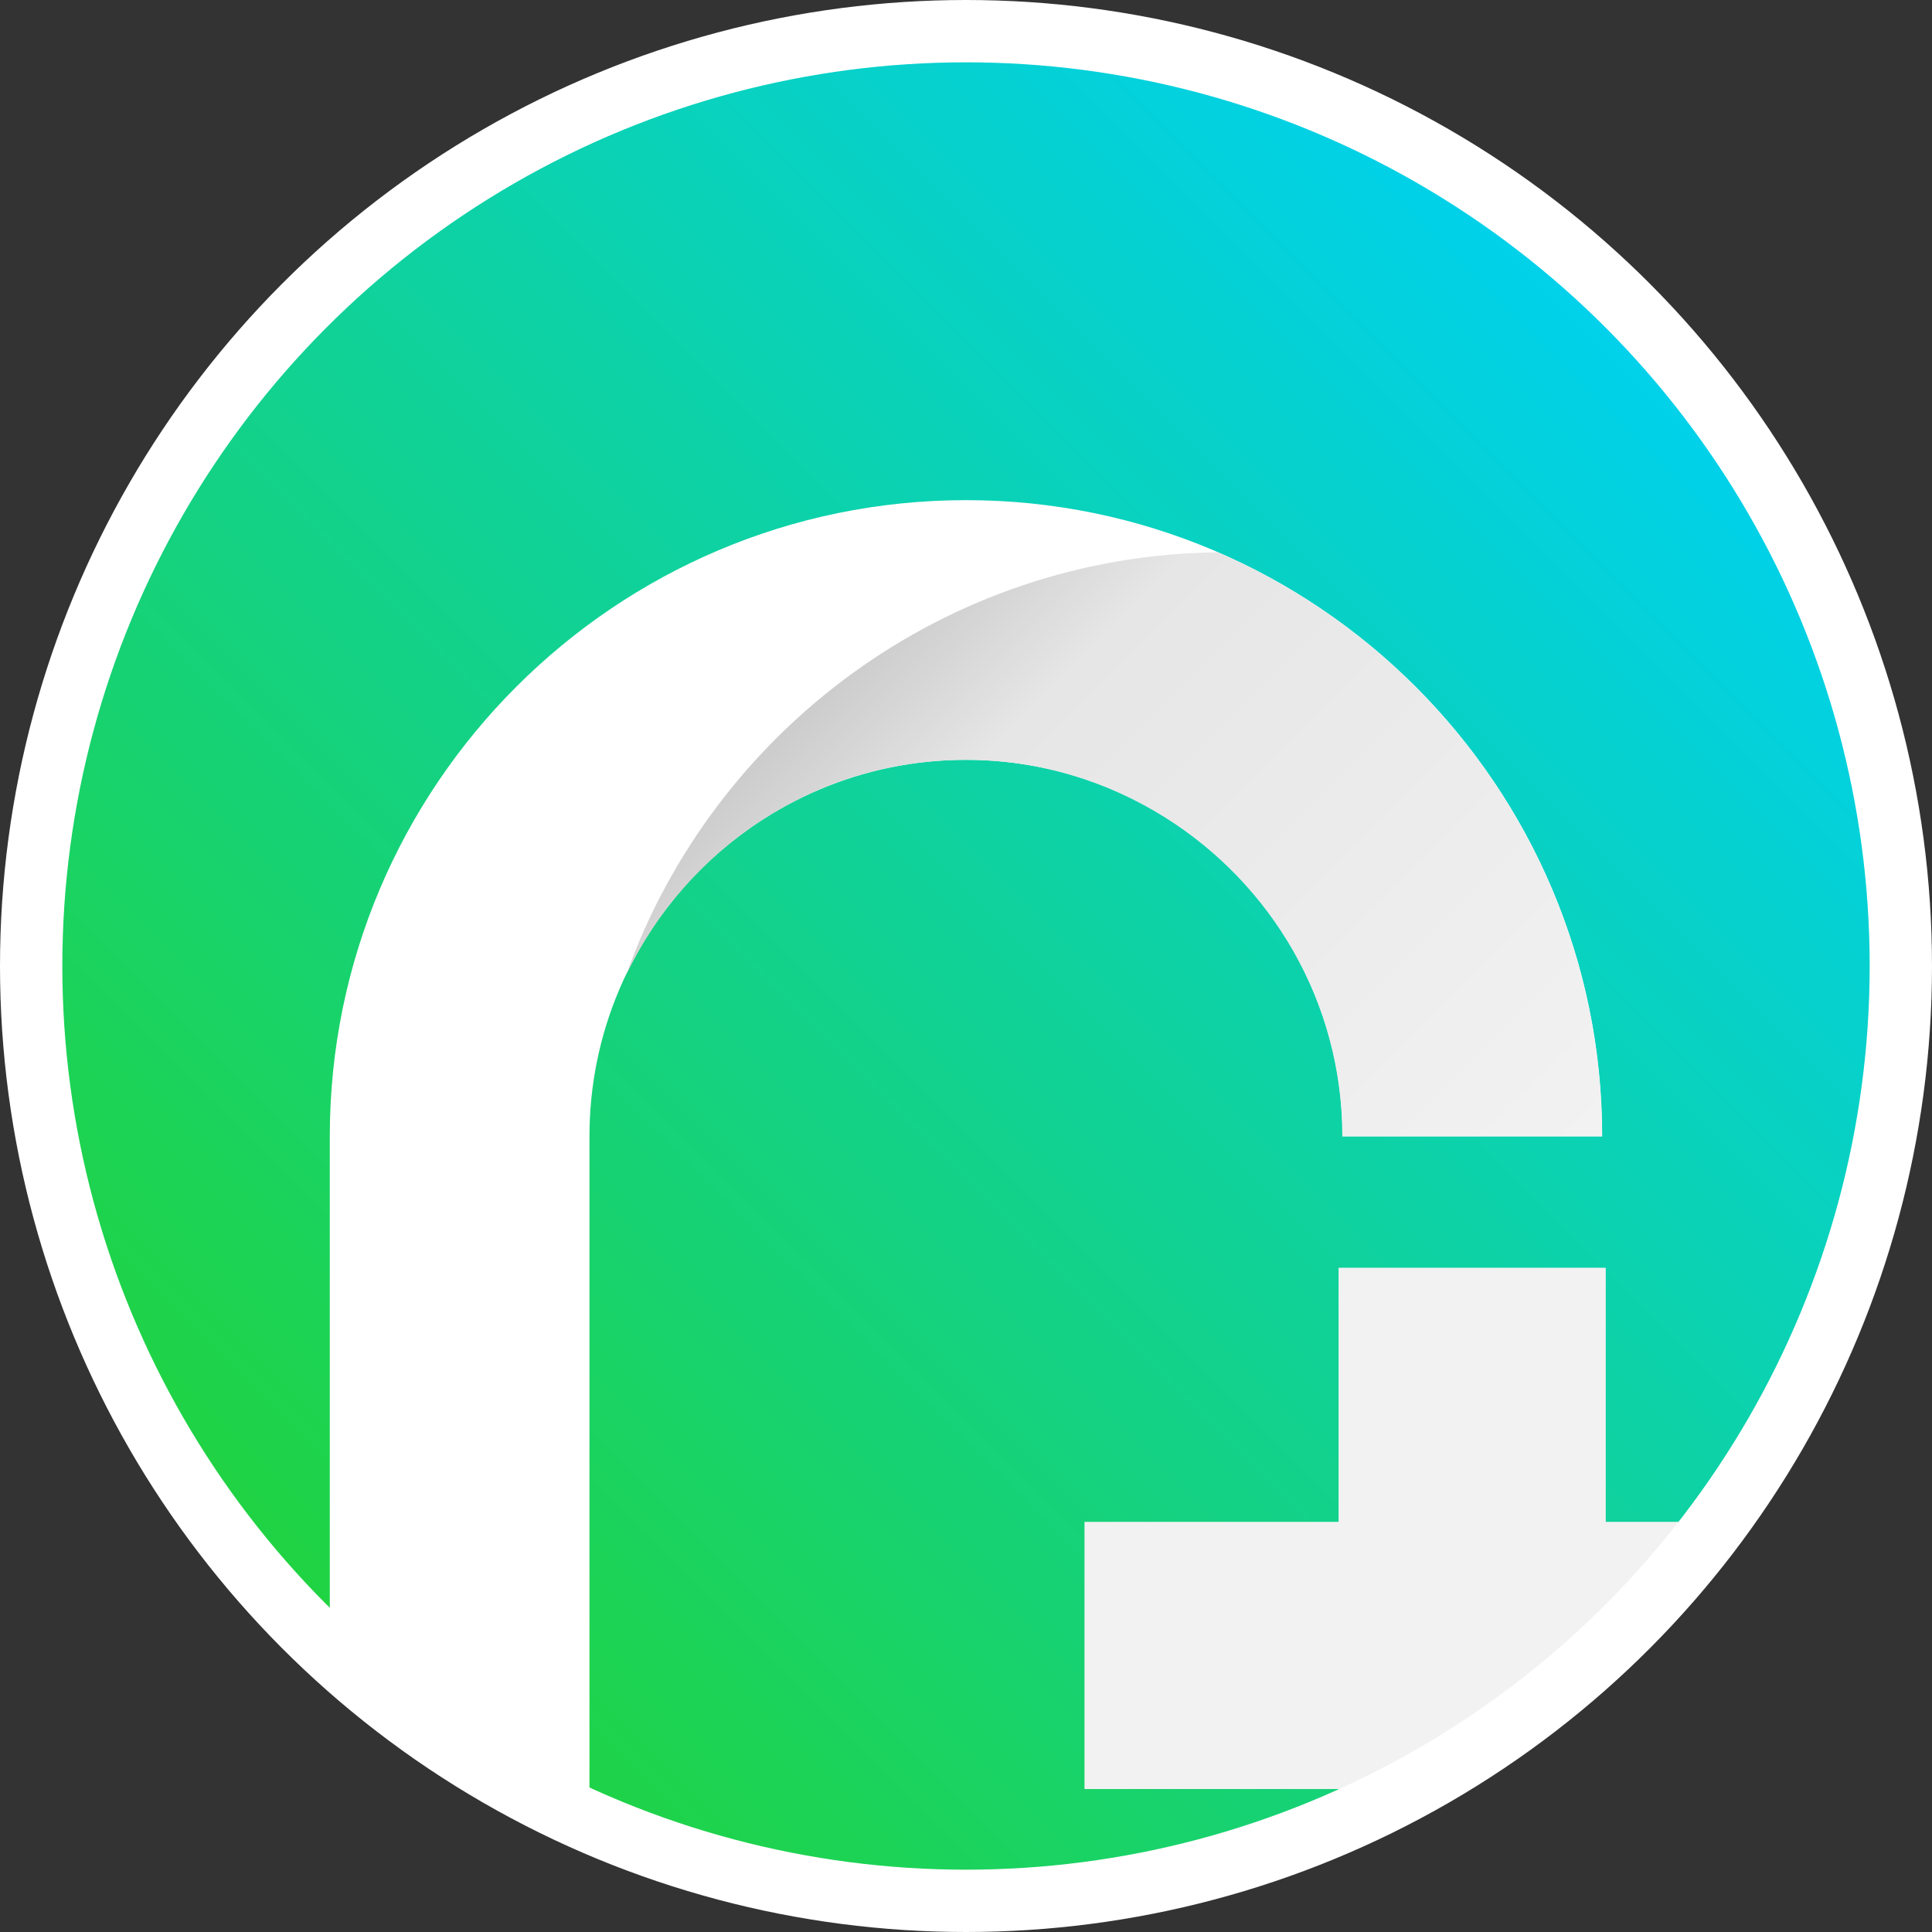
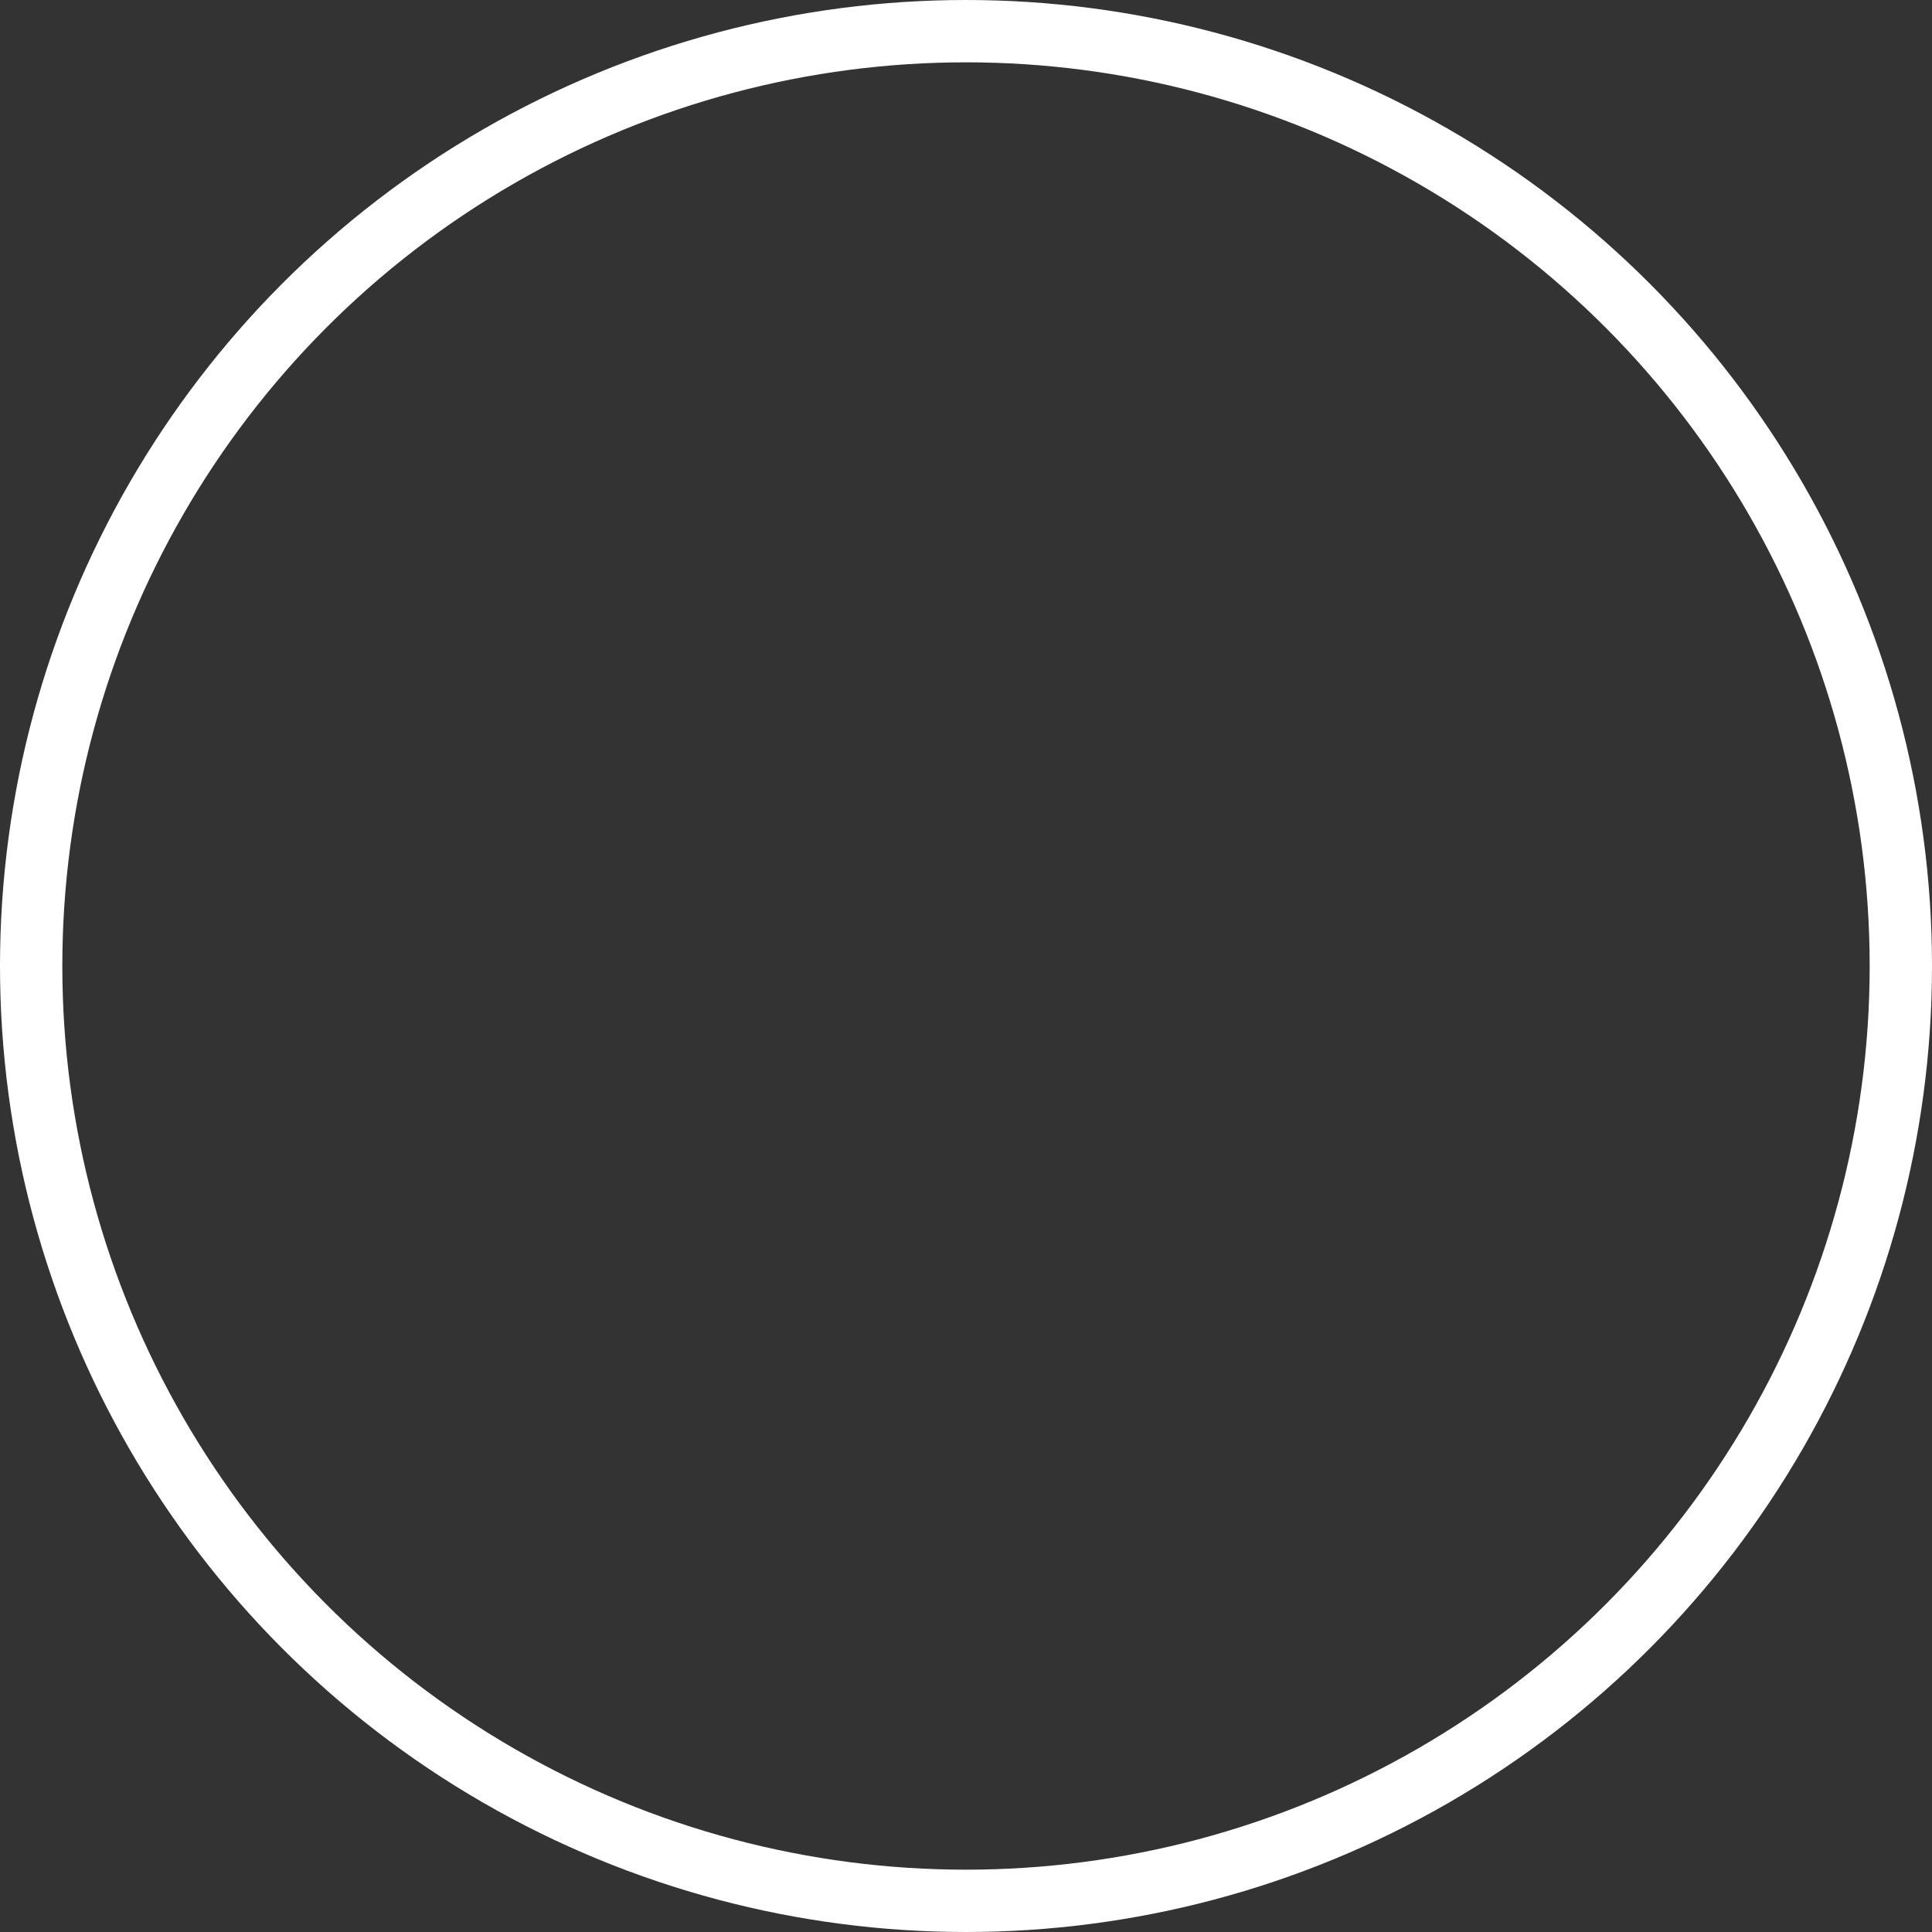
<svg xmlns="http://www.w3.org/2000/svg" id="b" width="310" height="310" viewBox="0 0 310 310">
  <rect x="0" y="0" width="310" height="310" fill="#333333" stroke="none" />
  <defs>
    <clipPath id="d">
-       <circle cx="155" cy="155" r="150" fill="none" stroke="#fff" stroke-miterlimit="10" stroke-width="10" />
-     </clipPath>
+       </clipPath>
    <linearGradient id="e" x1="48.934" y1="3819" x2="261.066" y2="4031.132" gradientTransform="translate(0 4080.066) scale(1 -1)" gradientUnits="userSpaceOnUse">
      <stop offset=".002" stop-color="#a6a8ab" />
      <stop offset="1" stop-color="#f1f1f2" />
    </linearGradient>
    <linearGradient id="f" x1="48.934" y1="261.066" x2="261.066" y2="48.934" gradientUnits="userSpaceOnUse">
      <stop offset="0" stop-color="#20d340" />
      <stop offset="1" stop-color="#00d1ed" />
    </linearGradient>
    <linearGradient id="g" x1="136.766" y1="3973.807" x2="234.945" y2="3875.627" gradientTransform="translate(0 4080.066) scale(1 -1)" gradientUnits="userSpaceOnUse">
      <stop offset="0" stop-color="#ccc" />
      <stop offset=".186" stop-color="#e6e6e6" />
      <stop offset="1" stop-color="#f2f2f2" />
    </linearGradient>
  </defs>
  <g id="c">
    <g clip-path="url(#d)">
-       <circle cx="155" cy="155" r="150" fill="url(#e)" />
      <circle cx="155" cy="155" r="150" fill="url(#f)" />
-       <path d="M215.417,182.335c0-33.313-27.104-60.417-60.417-60.417s-60.417,27.104-60.417,60.417v127.083h-41.667v-127.083c0-56.289,45.793-102.083,102.083-102.083s102.083,45.795,102.083,102.083h-41.667Z" fill="#fff" />
      <path d="M195.392,88.616c-43.73.525-80.92,28.668-94.905,67.772,9.732-20.347,30.46-34.471,54.478-34.471,11.713,0,22.621,3.405,31.89,9.198,17.094,10.683,28.526,29.618,28.526,51.219h41.667c0-41.933-25.421-78.028-61.657-93.718Z" fill="url(#g)" />
      <polygon points="298.423 244.19 257.652 244.19 257.652 203.418 214.781 203.418 214.781 244.19 174.013 244.19 174.013 287.061 214.781 287.061 214.781 327.828 257.652 327.828 257.652 287.061 298.423 287.061 298.423 244.19" fill="#f2f2f2" />
    </g>
    <circle cx="155" cy="155" r="150" fill="none" stroke="#fff" stroke-miterlimit="10" stroke-width="10" />
  </g>
</svg>